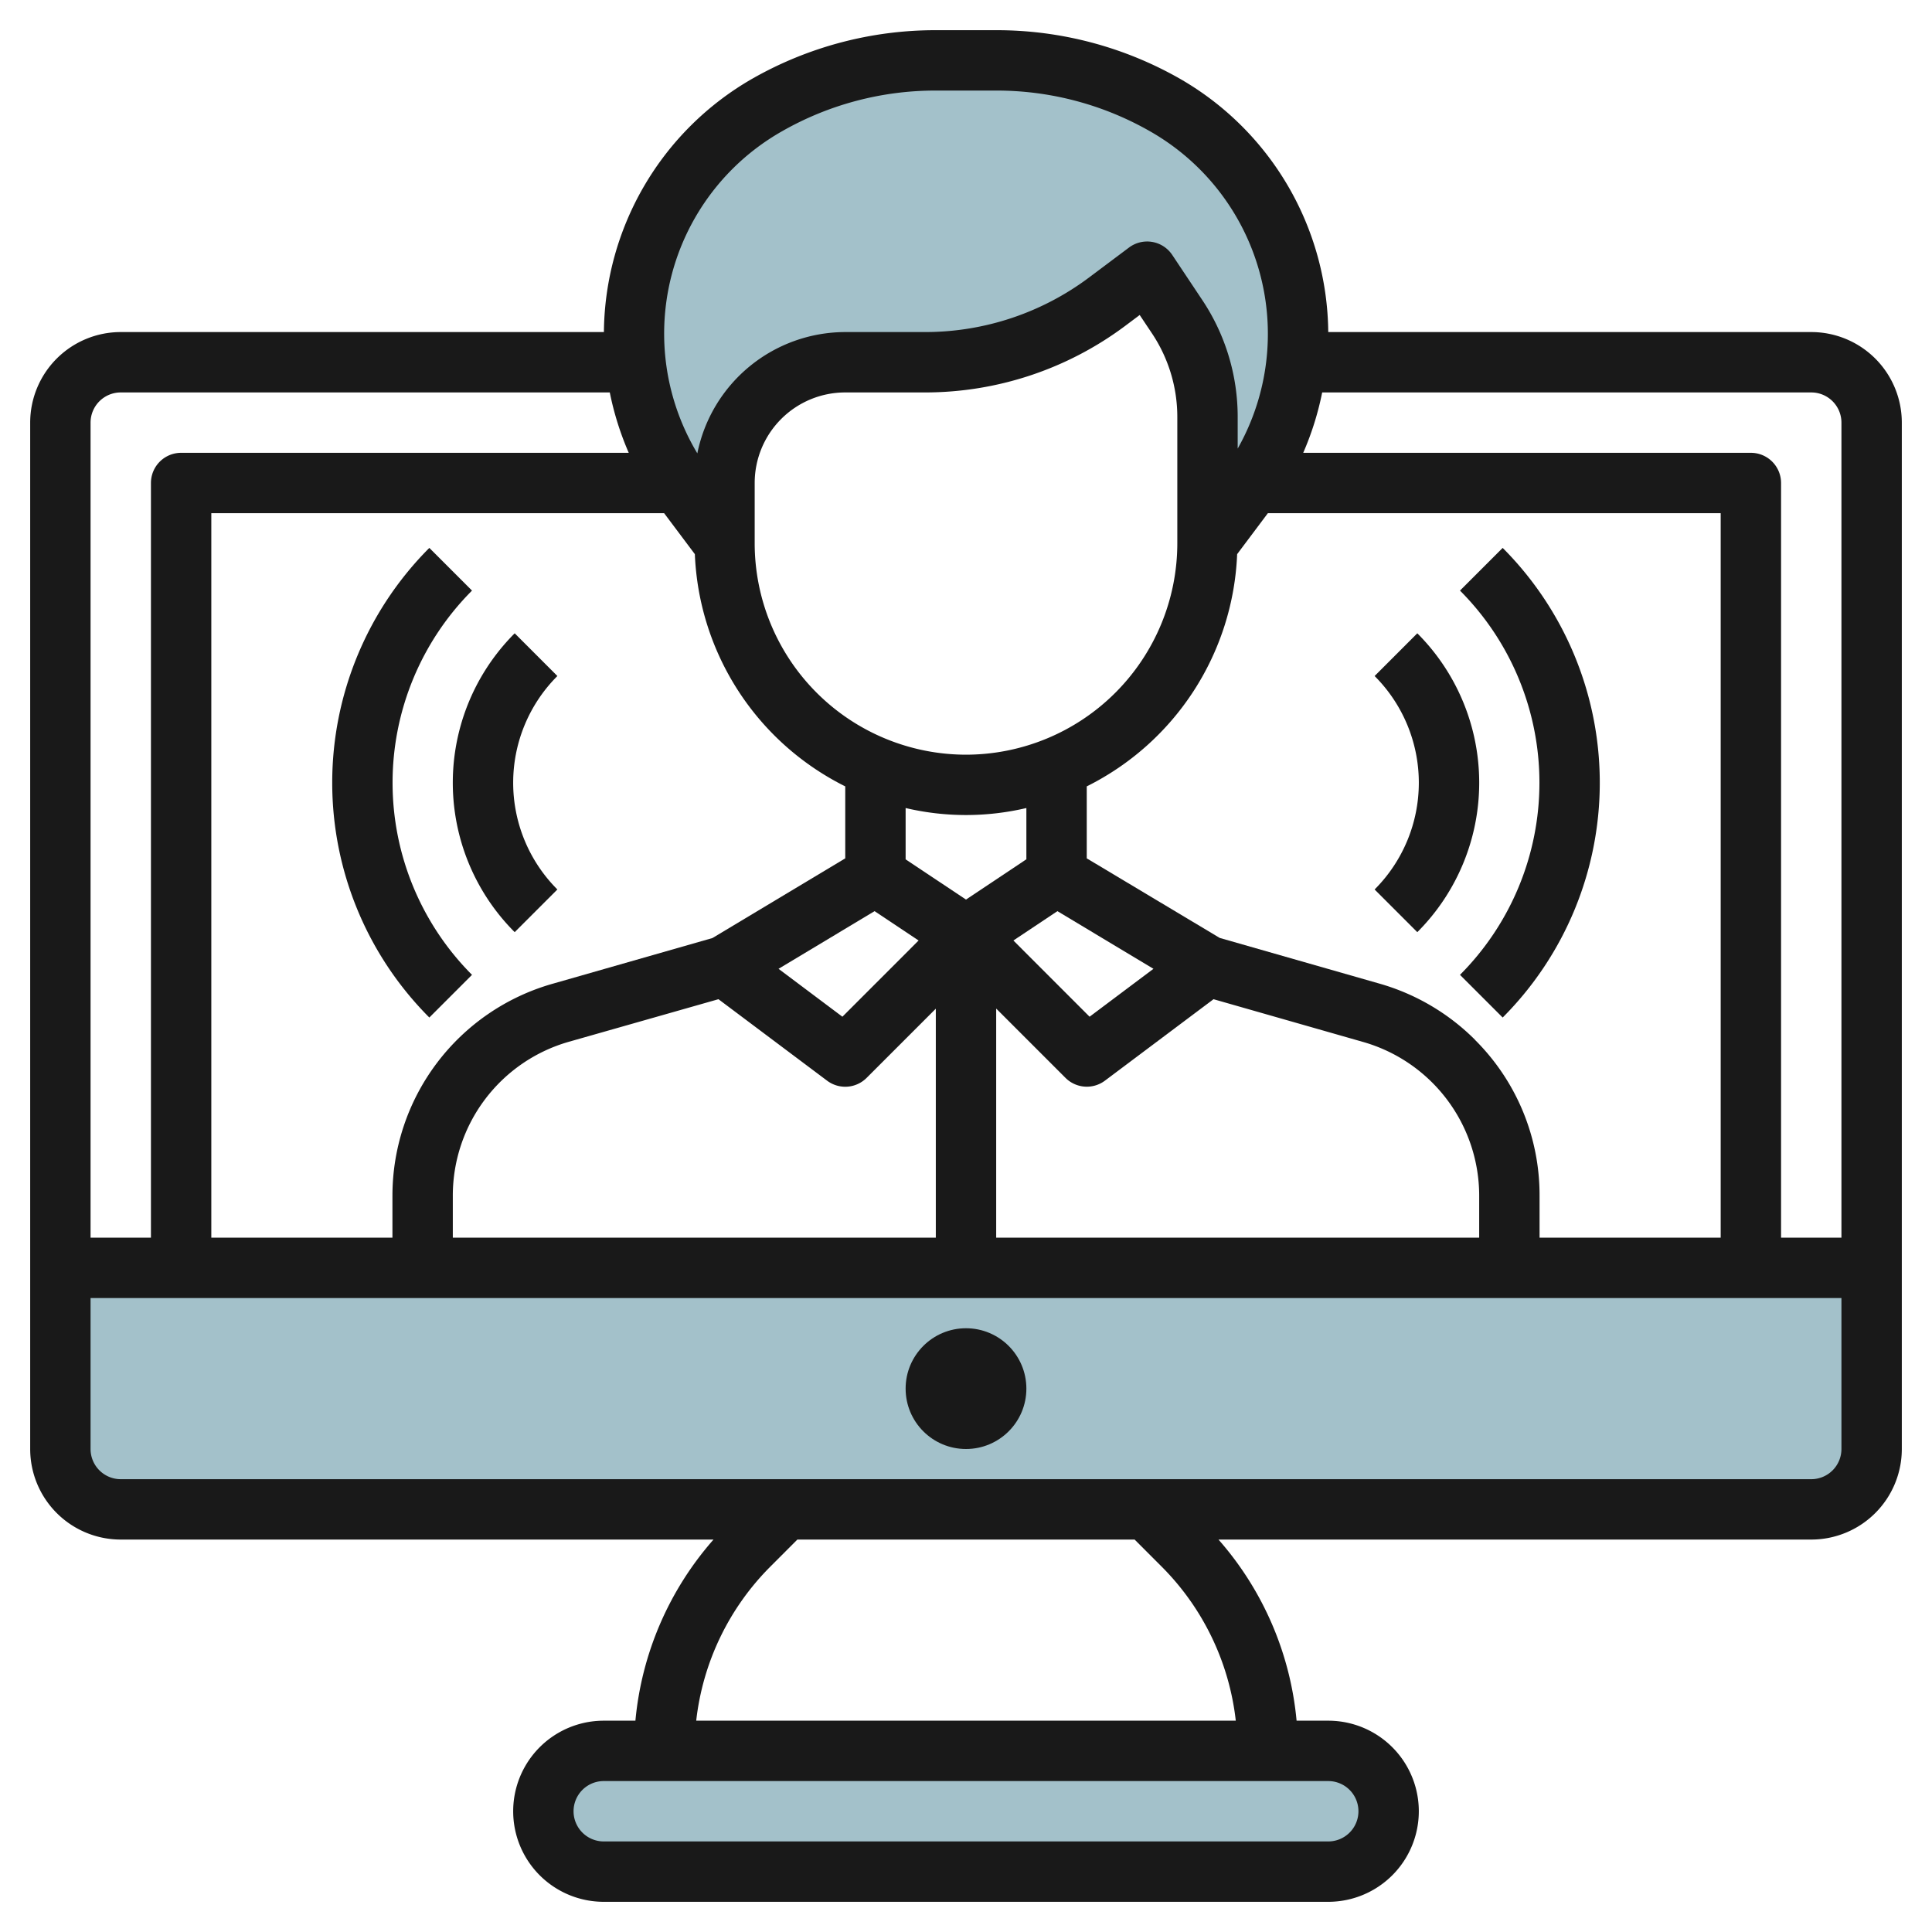
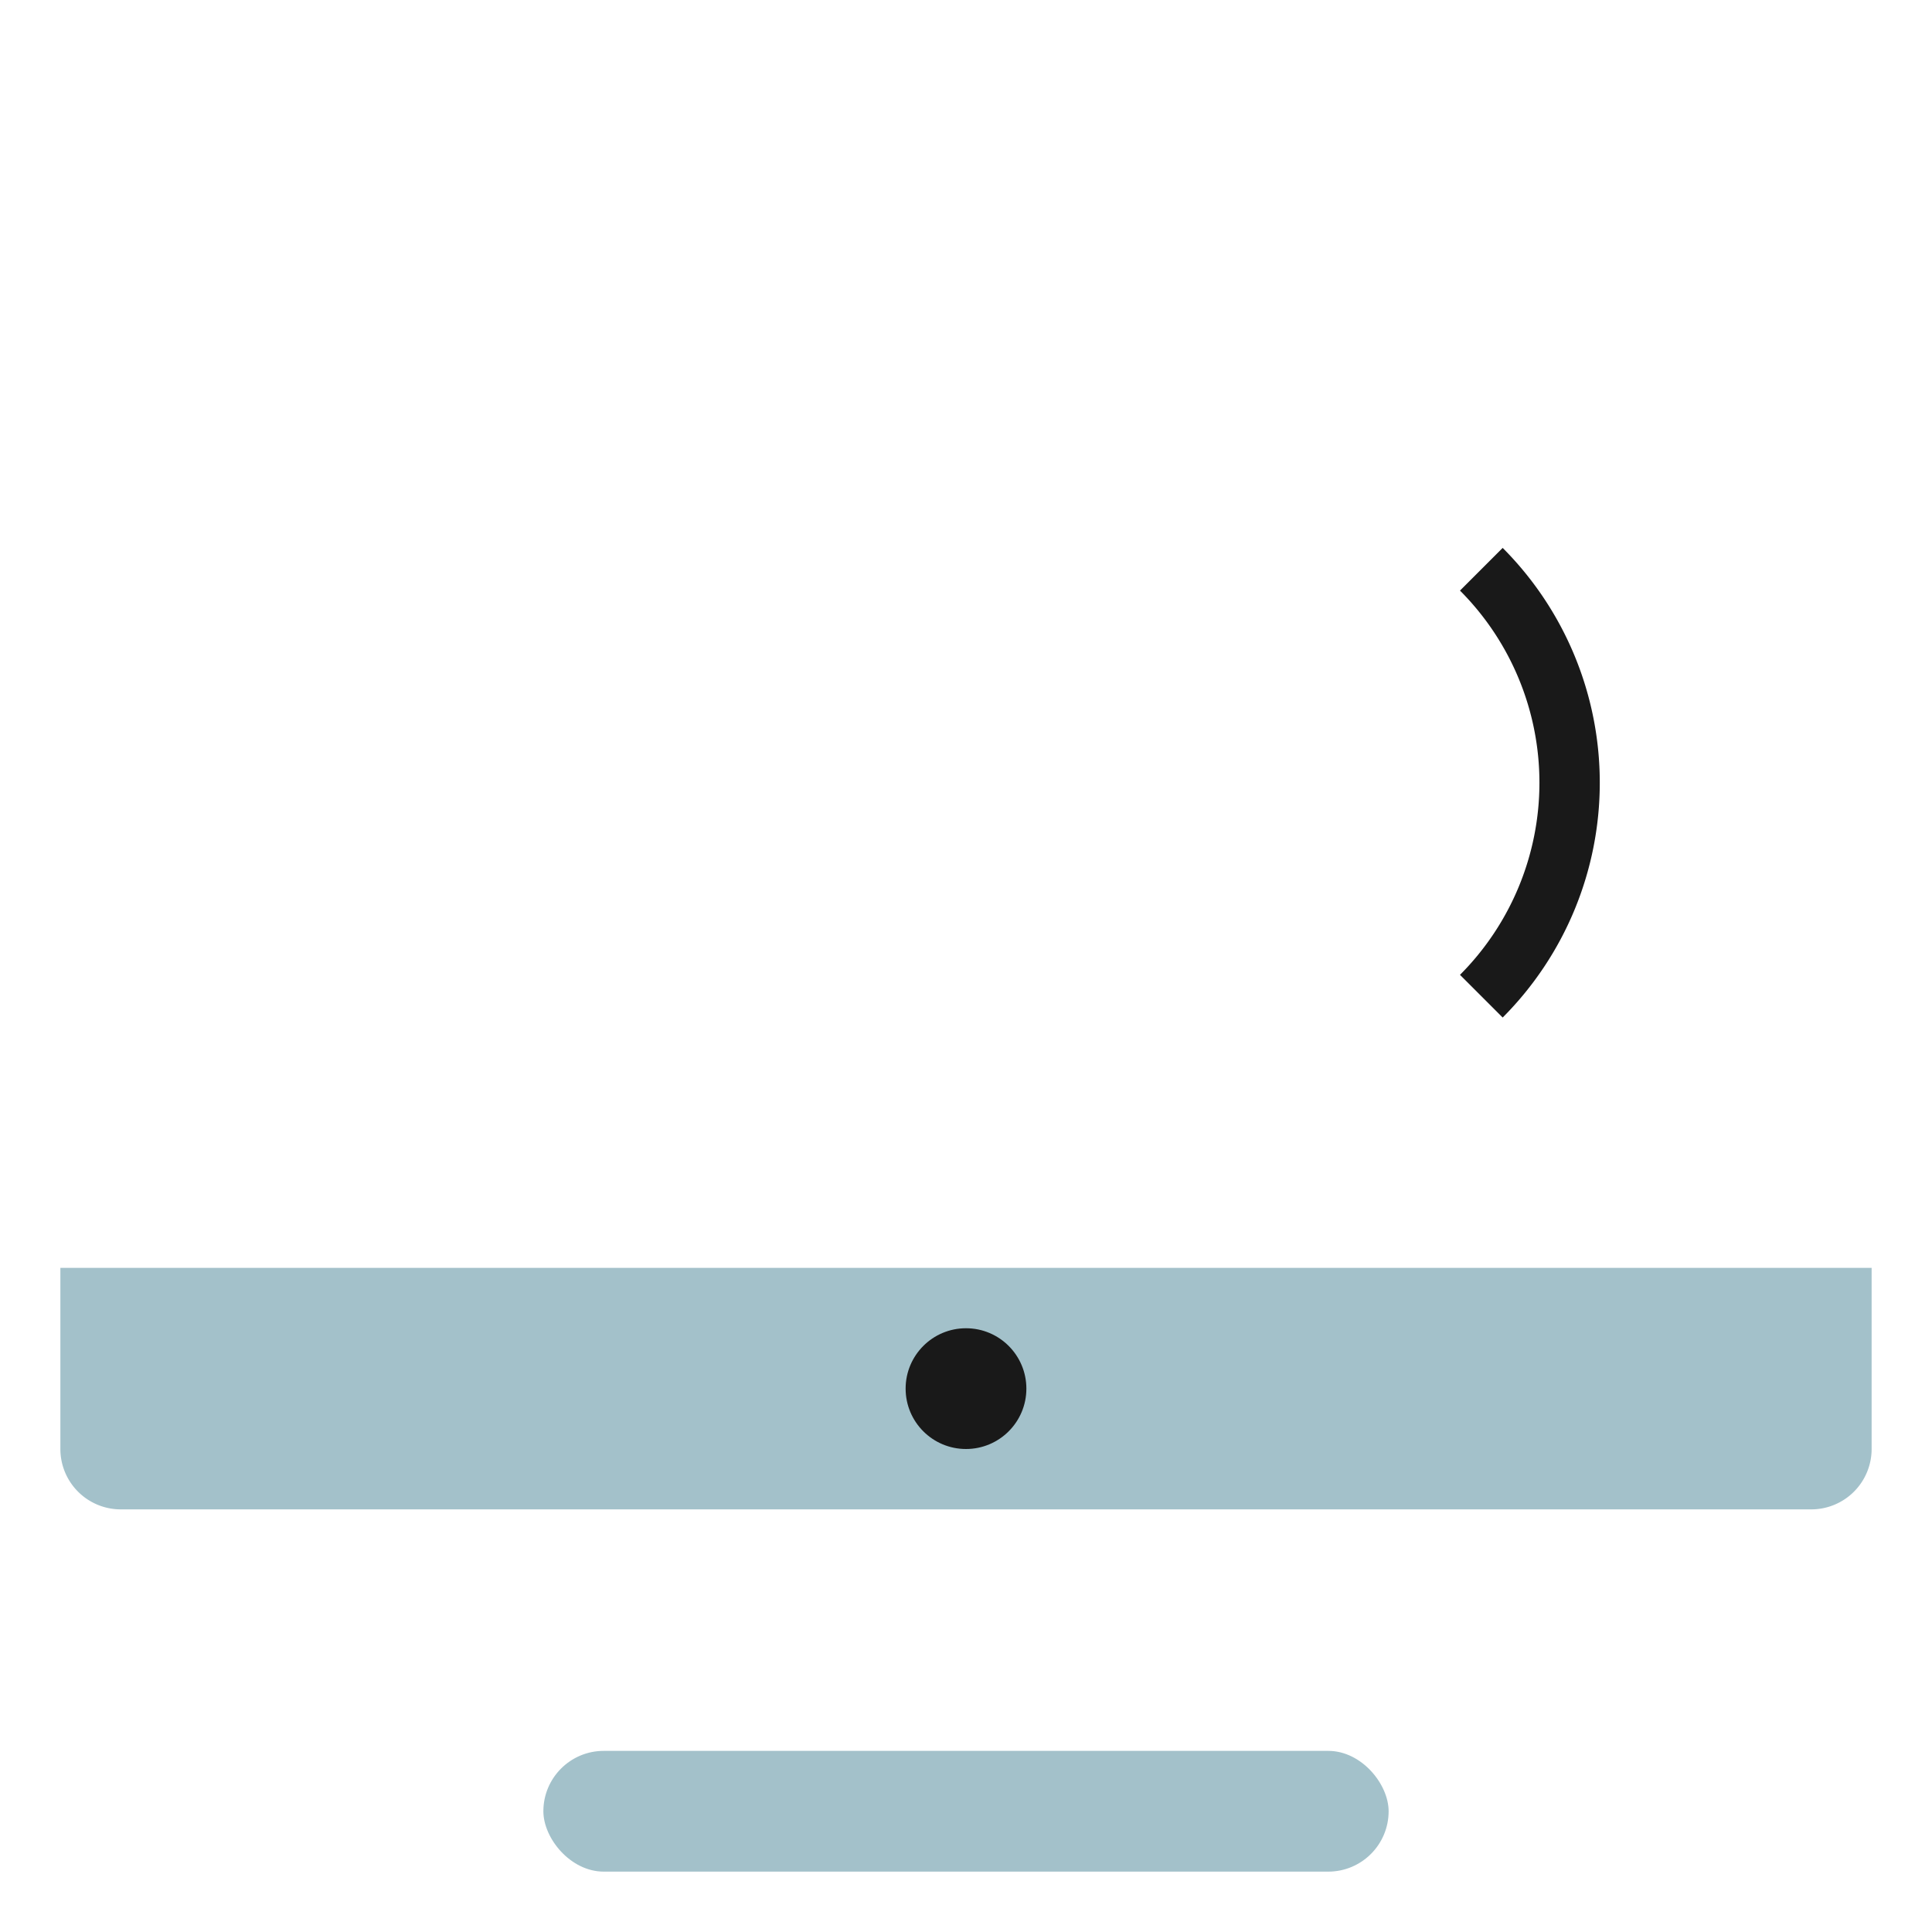
<svg xmlns="http://www.w3.org/2000/svg" id="Layer_3" height="512" viewBox="0 0 64 64" width="512" data-name="Layer 3">
-   <path d="m40 18v-4.183a6 6 0 0 0 -1.008-3.329l-.992-1.488-1.333 1a10 10 0 0 1 -6 2h-2.667a4 4 0 0 0 -4 4v2l-1.249-1.665a8.755 8.755 0 0 1 -1.751-5.254 8.756 8.756 0 0 1 4.412-7.6 11.225 11.225 0 0 1 5.569-1.481h2.038a11.225 11.225 0 0 1 5.569 1.479 8.756 8.756 0 0 1 4.412 7.602 8.755 8.755 0 0 1 -1.751 5.254z" fill="#a3c1ca" />
  <path d="m62 42v6a2 2 0 0 1 -2 2h-56a2 2 0 0 1 -2-2v-6z" fill="#a3c1ca" />
  <rect fill="#a3c1ca" height="4" rx="2" width="28" x="18" y="58" />
  <g fill="#191919">
-     <path d="m60 11h-16a9.778 9.778 0 0 0 -4.911-8.39 12.251 12.251 0 0 0 -6.07-1.61h-2.038a12.251 12.251 0 0 0 -6.065 1.61 9.778 9.778 0 0 0 -4.911 8.39h-16.005a3 3 0 0 0 -3 3v34a3 3 0 0 0 3 3h19.636a10.547 10.547 0 0 0 -2.587 6h-1.049a3 3 0 0 0 0 6h24a3 3 0 0 0 0-6h-1.049a10.547 10.547 0 0 0 -2.587-6h19.636a3 3 0 0 0 3-3v-34a3 3 0 0 0 -3-3zm1 3v27h-2v-25a1 1 0 0 0 -1-1h-14.829a9.861 9.861 0 0 0 .628-2h16.201a1 1 0 0 1 1 1zm-39 3 1.018 1.357a9 9 0 0 0 4.982 7.693v2.384l-4.4 2.64-5.3 1.516a7.3 7.3 0 0 0 -5.3 7.02v1.39h-6v-24zm6.972 13.183 1.458.972-2.524 2.525-2.116-1.587zm6.056 0 3.182 1.91-2.116 1.587-2.524-2.525zm-1.028-1.718-2 1.335-2-1.333v-1.7a8.737 8.737 0 0 0 4 0zm-2-3.465a7.008 7.008 0 0 1 -7-7v-2a3 3 0 0 1 3-3h2.667a11.071 11.071 0 0 0 6.6-2.2l.487-.365.406.608a4.987 4.987 0 0 1 .84 2.773v4.184a7.008 7.008 0 0 1 -7 7zm-17 14.61a5.3 5.3 0 0 1 3.845-5.1l4.955-1.41 3.6 2.7a1 1 0 0 0 1.307-.093l2.293-2.293v7.586h-16zm18-6.2 2.293 2.293a1 1 0 0 0 1.307.097l3.6-2.7 4.954 1.416a5.3 5.3 0 0 1 3.846 5.094v1.39h-16zm15.861 1.033a7.316 7.316 0 0 0 -3.156-1.857l-5.3-1.516-4.405-2.636v-2.384a9 9 0 0 0 4.982-7.693l1.018-1.357h15v24h-6v-1.39a7.251 7.251 0 0 0 -2.139-5.163zm-22.953-30.096a10.245 10.245 0 0 1 5.073-1.347h2.038a10.245 10.245 0 0 1 5.073 1.347 7.72 7.72 0 0 1 2.908 10.513v-1.044a6.976 6.976 0 0 0 -1.176-3.882l-.992-1.489a1 1 0 0 0 -1.432-.245l-1.334 1a9.058 9.058 0 0 1 -5.4 1.8h-2.666a5.007 5.007 0 0 0 -4.9 4.018 7.706 7.706 0 0 1 2.808-10.671zm-21.908 8.653h16.2a9.861 9.861 0 0 0 .628 2h-14.828a1 1 0 0 0 -1 1v25h-2v-27a1 1 0 0 1 1-1zm41 47a1 1 0 0 1 -1 1h-24a1 1 0 0 1 0-2h24a1 1 0 0 1 1 1zm-6.536-8.121a8.58 8.58 0 0 1 2.473 5.121h-17.874a8.58 8.58 0 0 1 2.473-5.121l.878-.879h11.172zm21.536-2.879h-56a1 1 0 0 1 -1-1v-5h58v5a1 1 0 0 1 -1 1z" />
    <circle cx="32" cy="46" r="2" />
-     <path d="m15.636 32.293a9.012 9.012 0 0 1 0-12.729l-1.414-1.414a11.013 11.013 0 0 0 0 15.557z" />
-     <path d="m17.05 30.879 1.414-1.414a5 5 0 0 1 0-7.071l-1.414-1.415a7 7 0 0 0 0 9.9z" />
    <path d="m49.778 18.15-1.414 1.414a9.012 9.012 0 0 1 0 12.729l1.414 1.414a11.013 11.013 0 0 0 0-15.557z" />
-     <path d="m46.95 20.979-1.414 1.415a5 5 0 0 1 0 7.071l1.414 1.414a7 7 0 0 0 0-9.9z" />
  </g>
</svg>